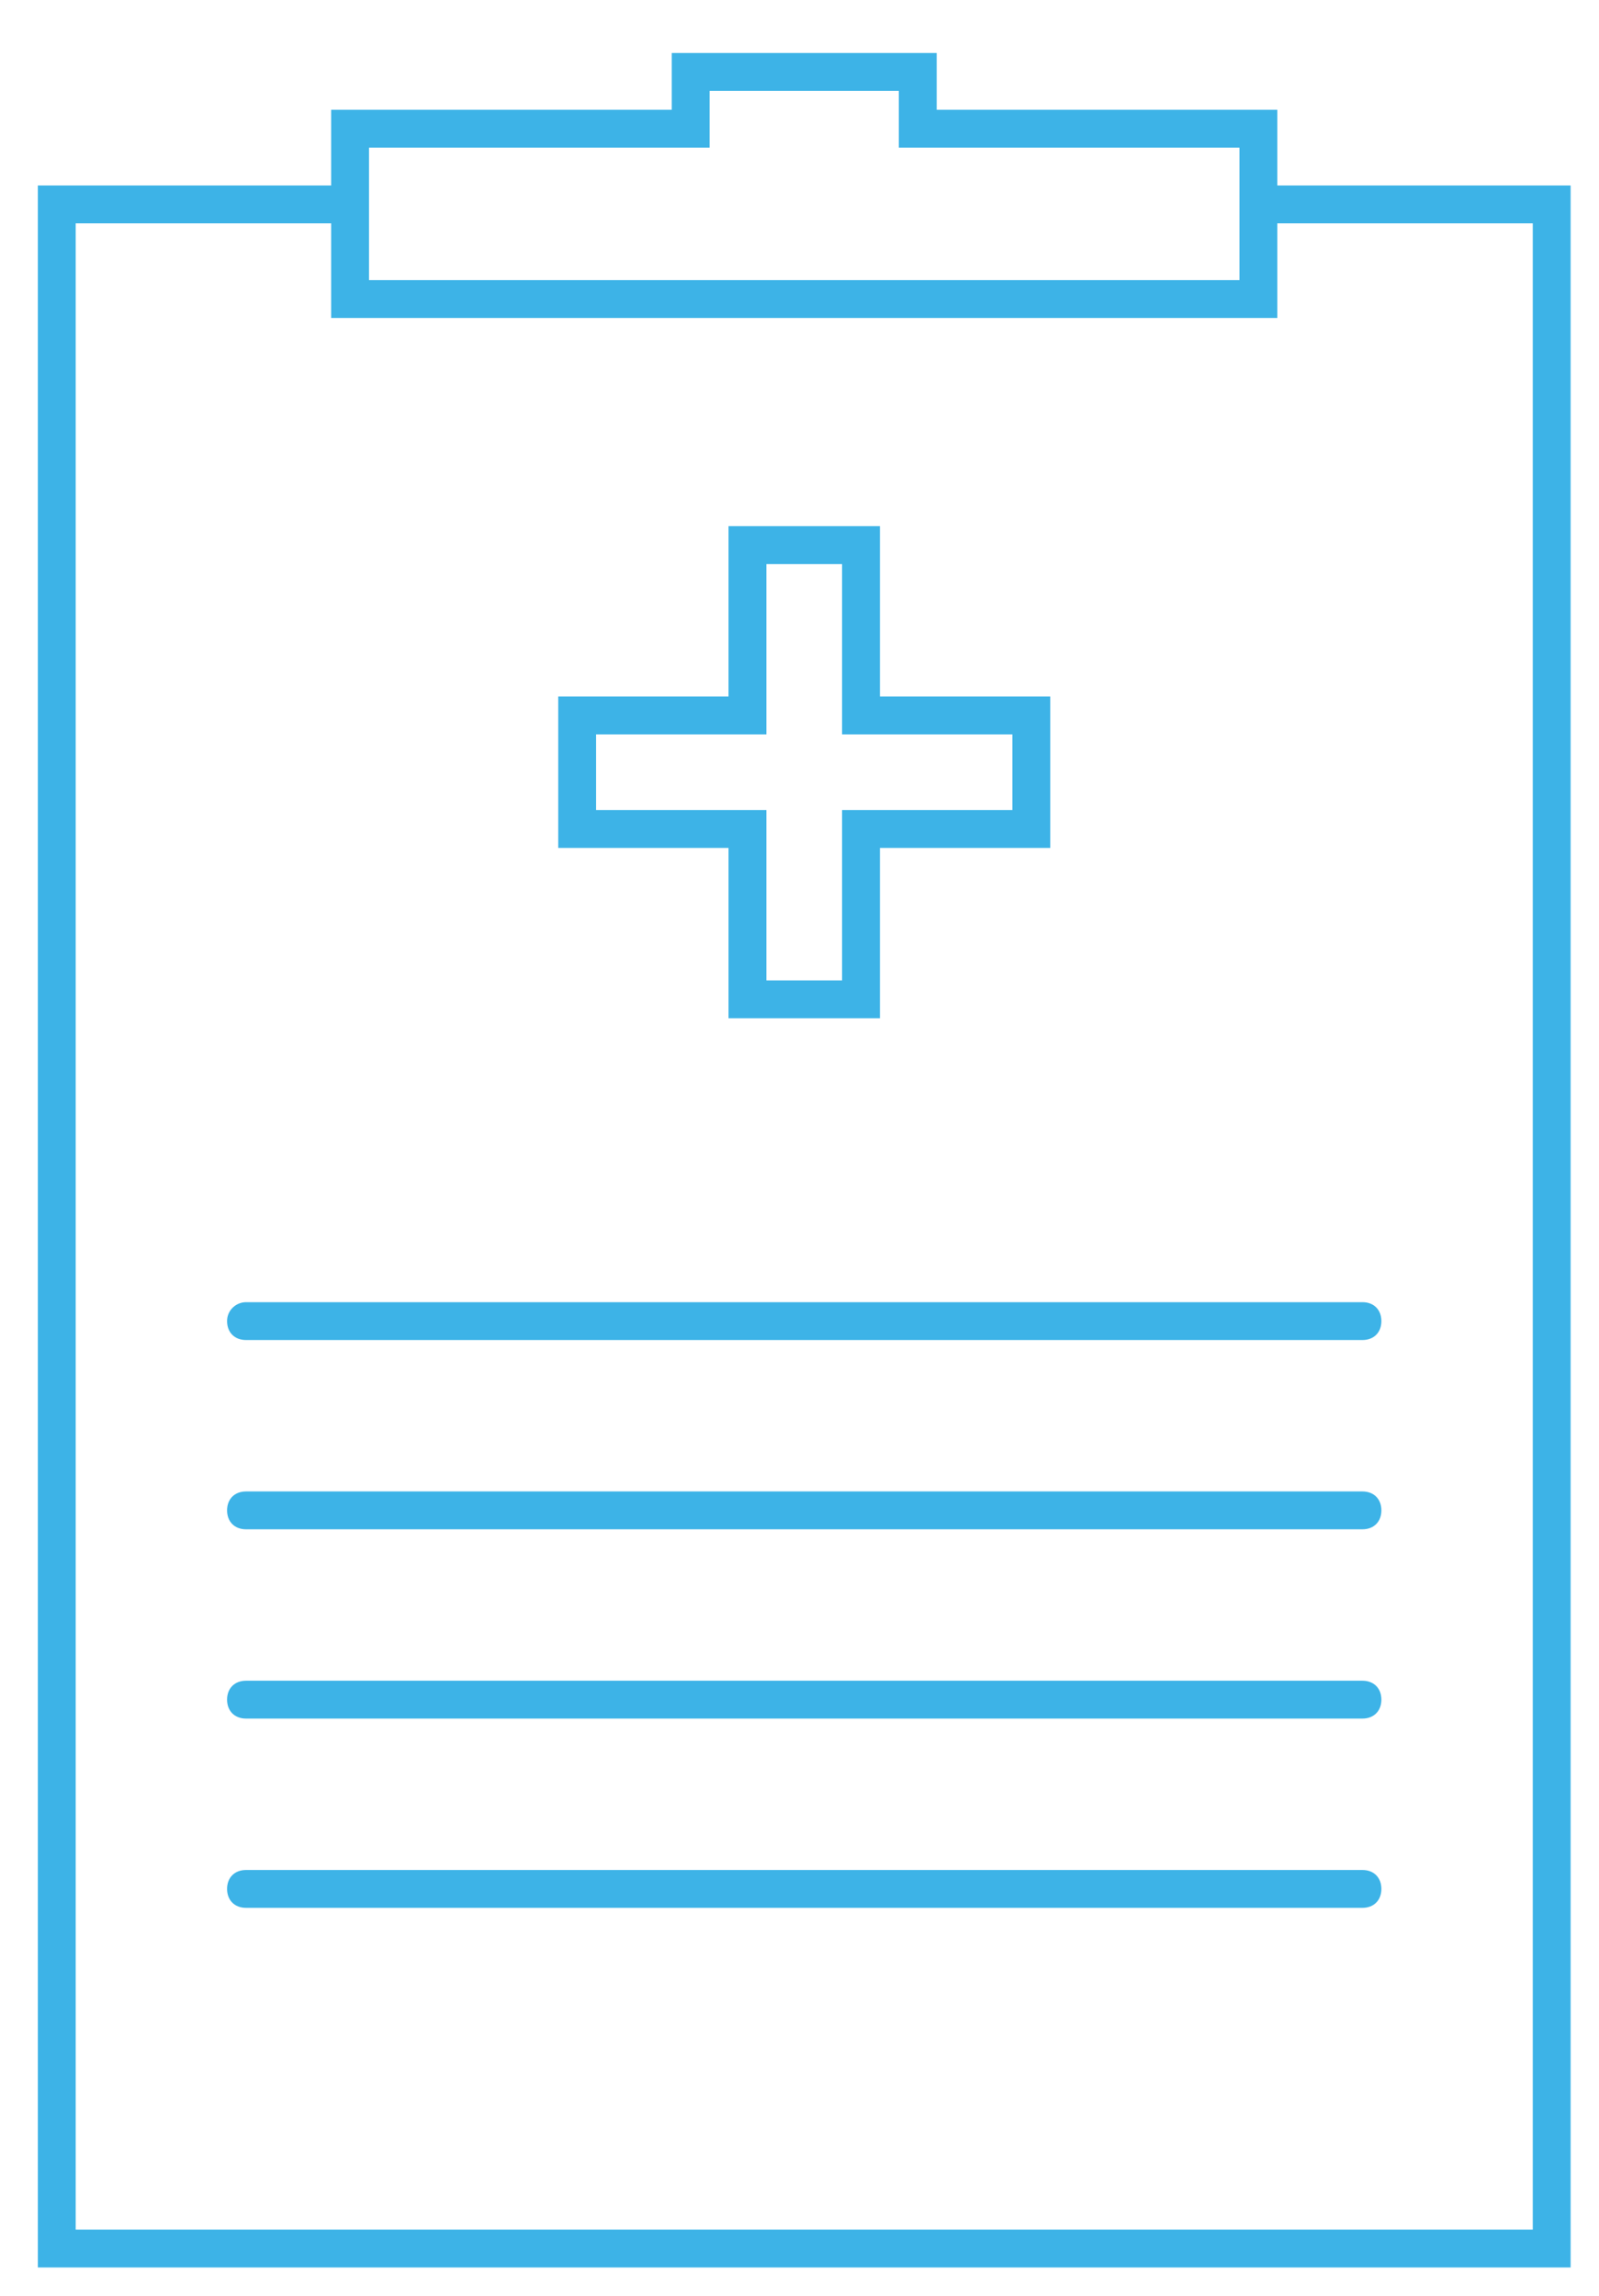
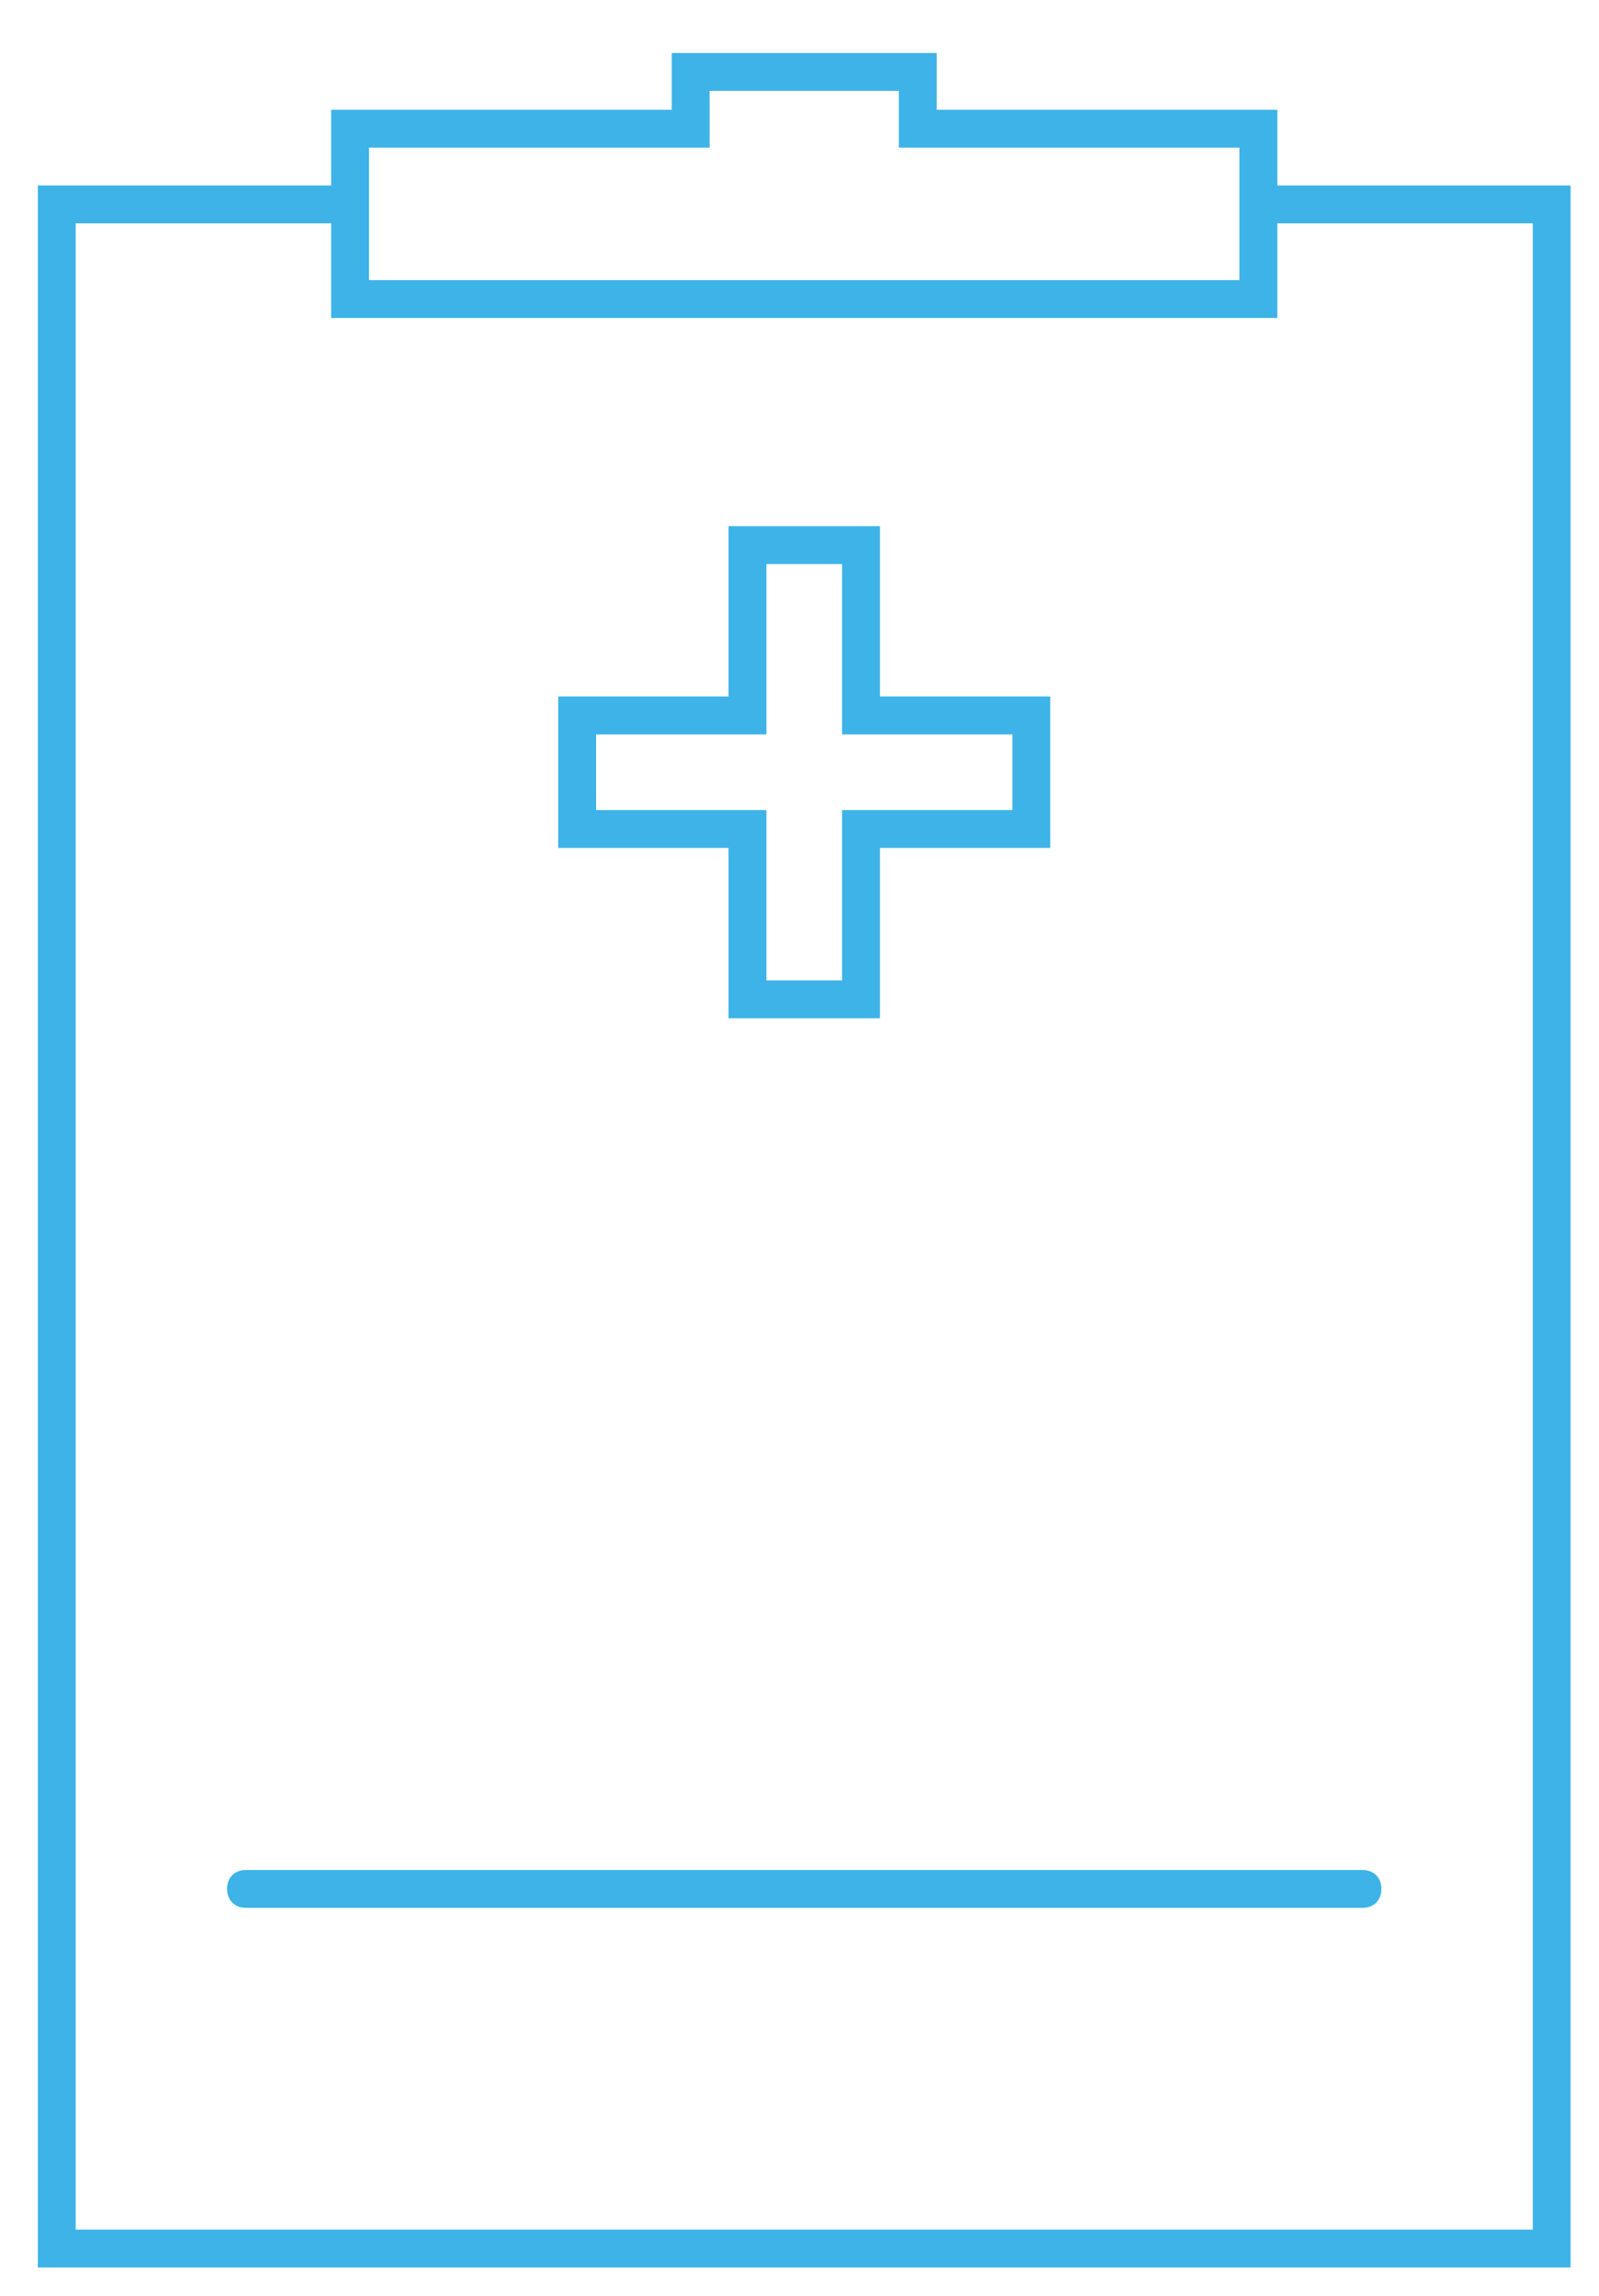
<svg xmlns="http://www.w3.org/2000/svg" id="Layer_1" x="0px" y="0px" viewBox="0 0 84.5 121.3" style="enable-background:new 0 0 84.5 121.3;" xml:space="preserve">
  <style type="text/css"> .st0{fill:#3DB3E7;} </style>
  <g>
    <path class="st0" d="M67.5,9.8v-4h-18v-3h-14v3h-18v4H2v110h81V9.8H67.5z M19.5,7.8h18v-3h10v3h18v2v5h-46v-5V7.8z M81,117.8H4 v-106h13.5v5h50v-5H81V117.8z" />
    <path class="st0" d="M38.5,53.8h8v-9h9v-8h-9v-9h-8v9h-9v8h9V53.8z M31.5,42.8v-4h9v-9h4v9h9v4h-9v9h-4v-9H31.5z" />
-     <path class="st0" d="M12,69.8c0,0.6,0.4,1,1,1h59c0.6,0,1-0.4,1-1s-0.4-1-1-1H13C12.5,68.8,12,69.2,12,69.8z" />
-     <path class="st0" d="M72,78.8H13c-0.6,0-1,0.4-1,1s0.4,1,1,1h59c0.6,0,1-0.4,1-1S72.6,78.8,72,78.8z" />
-     <path class="st0" d="M72,88.8H13c-0.6,0-1,0.4-1,1s0.4,1,1,1h59c0.6,0,1-0.4,1-1S72.6,88.8,72,88.8z" />
    <path class="st0" d="M72,98.8H13c-0.6,0-1,0.4-1,1s0.4,1,1,1h59c0.6,0,1-0.4,1-1S72.6,98.8,72,98.8z" />
  </g>
</svg>